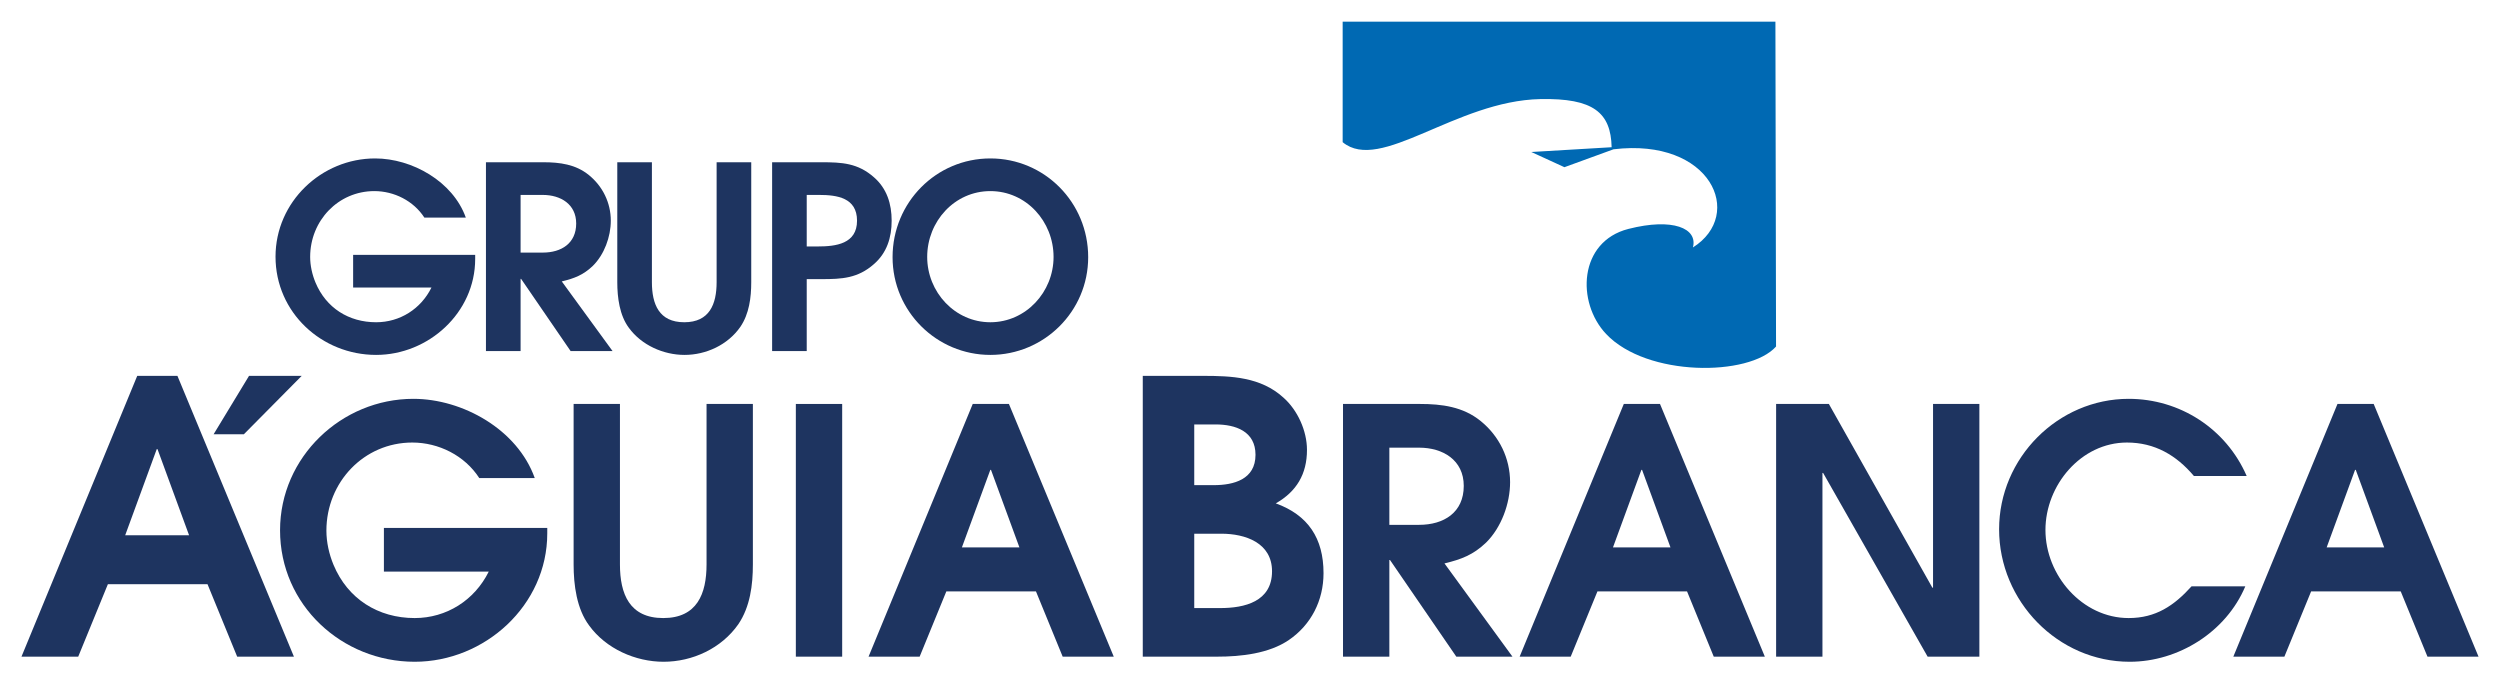
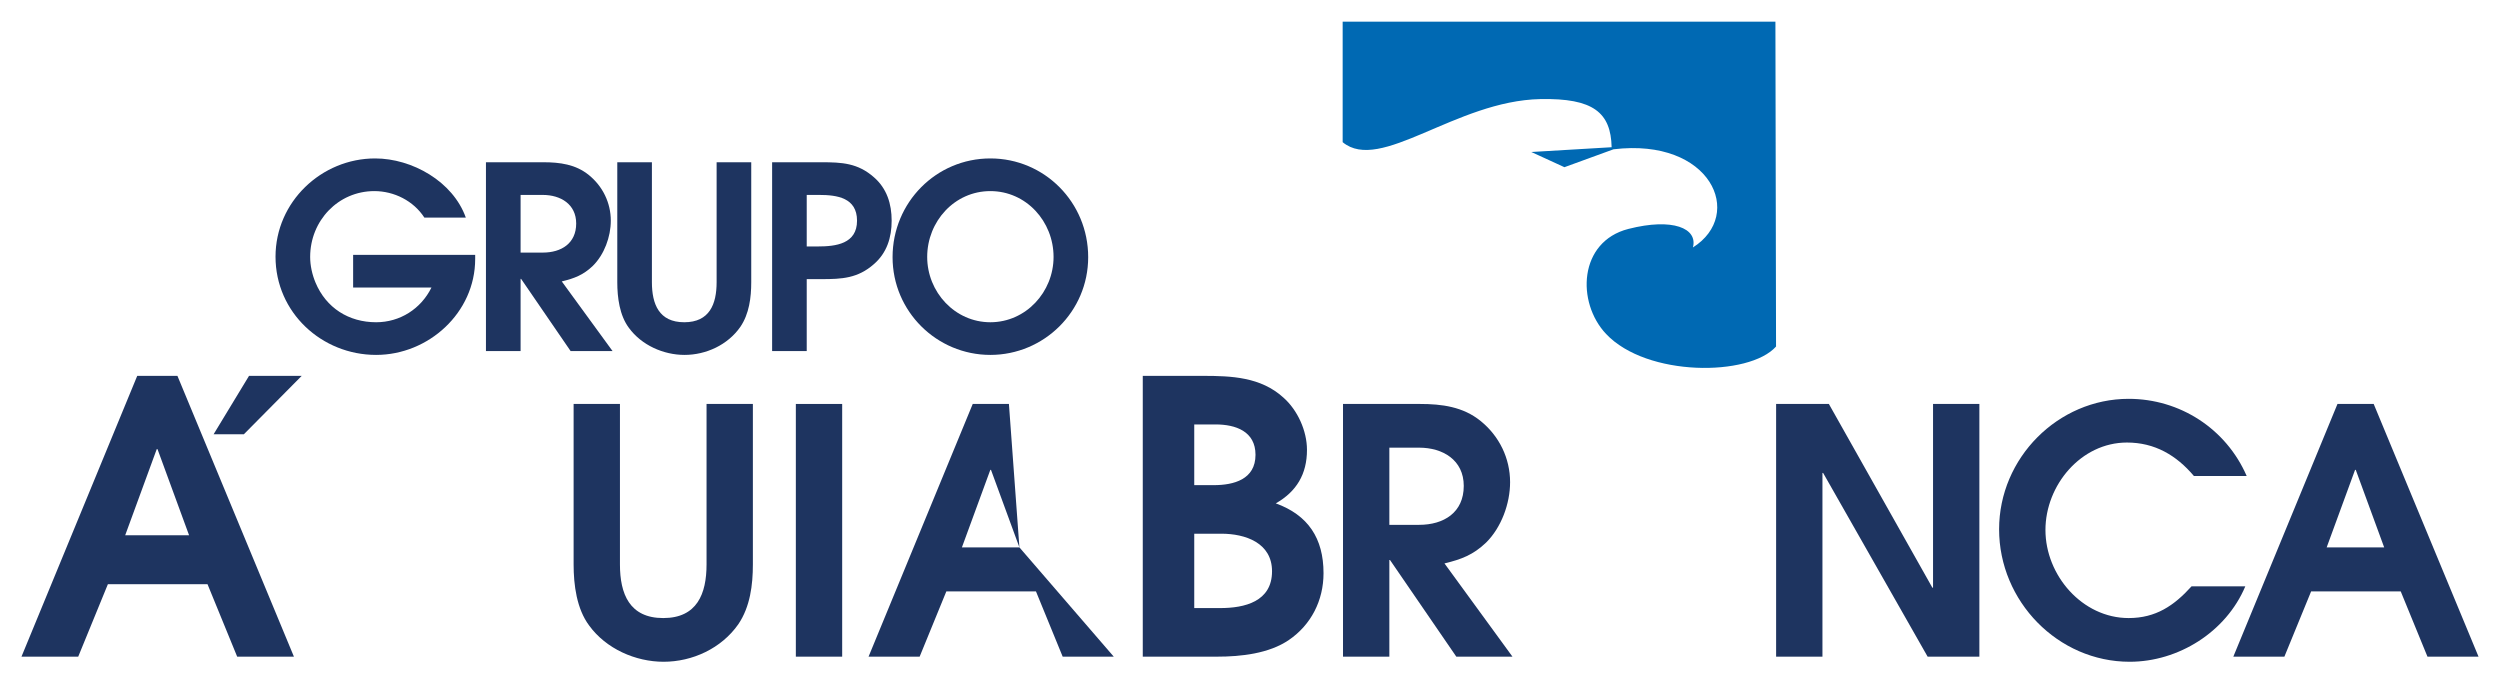
<svg xmlns="http://www.w3.org/2000/svg" width="139" height="38" viewBox="0 0 139 38" fill="none">
  <path fill-rule="evenodd" clip-rule="evenodd" d="M10.512 29.759H6.961L8.715 24.971H8.757L10.512 29.759ZM16.342 36.51L9.865 20.898H7.63L1.194 36.51H4.349L5.999 32.48H11.537L13.187 36.51H16.342Z" fill="#1E3460" />
-   <path fill-rule="evenodd" clip-rule="evenodd" d="M30.428 29.656V29.352H21.345V31.782H27.174C26.384 33.377 24.823 34.364 23.056 34.364C21.025 34.364 19.332 33.3 18.543 31.403C18.298 30.814 18.148 30.149 18.148 29.504C18.148 26.808 20.235 24.605 22.924 24.605C24.391 24.605 25.839 25.327 26.647 26.58H29.732C28.772 23.884 25.727 22.175 22.981 22.175C18.994 22.175 15.571 25.403 15.571 29.485C15.571 33.643 19.013 36.794 23.056 36.794C26.948 36.794 30.428 33.662 30.428 29.656Z" fill="#1E3460" />
  <path fill-rule="evenodd" clip-rule="evenodd" d="M41.86 31.383V22.46H39.284V31.383C39.284 33.017 38.757 34.364 36.876 34.364C34.996 34.364 34.469 33.017 34.469 31.383V22.46H31.893V31.383C31.893 32.523 32.062 33.852 32.759 34.782C33.698 36.073 35.335 36.794 36.896 36.794C38.494 36.794 40.111 36.054 41.052 34.706C41.709 33.737 41.86 32.523 41.86 31.383Z" fill="#1E3460" />
  <path fill-rule="evenodd" clip-rule="evenodd" d="M46.825 22.46H44.249V36.51H46.825V22.46Z" fill="#1E3460" />
-   <path fill-rule="evenodd" clip-rule="evenodd" d="M56.679 30.434H53.482L55.062 26.124H55.099L56.679 30.434ZM61.925 36.51L56.096 22.46H54.084L48.292 36.51H51.132L52.616 32.883H57.6L59.085 36.51H61.925Z" fill="#1E3460" />
+   <path fill-rule="evenodd" clip-rule="evenodd" d="M56.679 30.434H53.482L55.062 26.124H55.099L56.679 30.434ZL56.096 22.46H54.084L48.292 36.51H51.132L52.616 32.883H57.6L59.085 36.51H61.925Z" fill="#1E3460" />
  <path fill-rule="evenodd" clip-rule="evenodd" d="M70.725 31.763C70.725 33.451 69.2 33.809 67.842 33.809H66.4V29.674H67.904C69.242 29.674 70.725 30.181 70.725 31.763ZM69.806 25.287C69.806 26.658 68.594 26.974 67.487 26.974H66.4V23.599H67.591C68.698 23.599 69.806 23.979 69.806 25.287ZM73.588 31.869C73.588 29.928 72.731 28.641 70.934 27.987C72.084 27.333 72.668 26.363 72.668 25.012C72.668 23.957 72.146 22.798 71.352 22.101C70.099 20.962 68.469 20.898 66.881 20.898H63.538V36.51H67.675C68.991 36.51 70.558 36.341 71.665 35.581C72.898 34.737 73.588 33.388 73.588 31.869Z" fill="#1E3460" />
  <path fill-rule="evenodd" clip-rule="evenodd" d="M81.385 27.017C81.385 28.498 80.275 29.181 78.902 29.181H77.248V24.89H78.902C80.218 24.89 81.385 25.573 81.385 27.017ZM84.093 36.51L80.313 31.326C81.253 31.099 81.911 30.851 82.626 30.168C83.472 29.332 83.961 28.004 83.961 26.808C83.961 25.48 83.359 24.245 82.324 23.409C81.347 22.612 80.163 22.46 78.94 22.46H74.671V36.51H77.248V31.137H77.285L80.971 36.51H84.093Z" fill="#1E3460" />
-   <path fill-rule="evenodd" clip-rule="evenodd" d="M92.878 30.434H89.682L91.261 26.124H91.299L92.878 30.434ZM98.125 36.51L92.296 22.46H90.284L84.492 36.51H87.331L88.817 32.883H93.8L95.285 36.51H98.125Z" fill="#1E3460" />
  <path fill-rule="evenodd" clip-rule="evenodd" d="M110.053 36.51V22.46H107.477V32.674H107.439L101.685 22.46H98.752V36.51H101.328V26.295H101.365L107.176 36.51H110.053Z" fill="#1E3460" />
  <path fill-rule="evenodd" clip-rule="evenodd" d="M124.916 26.466C123.769 23.827 121.192 22.175 118.353 22.175C114.423 22.175 111.15 25.459 111.15 29.428C111.15 33.434 114.423 36.794 118.41 36.794C121.117 36.794 123.769 35.142 124.84 32.599H121.851C120.873 33.681 119.857 34.364 118.353 34.364C115.777 34.364 113.727 31.991 113.727 29.466C113.727 26.978 115.702 24.605 118.259 24.605C119.8 24.605 121.005 25.308 121.982 26.466H124.916Z" fill="#1E3460" />
  <path fill-rule="evenodd" clip-rule="evenodd" d="M132.56 30.434H129.363L130.942 26.124H130.98L132.56 30.434ZM137.806 36.51L131.977 22.46H129.964L124.173 36.51H127.012L128.498 32.883H133.481L134.967 36.51H137.806Z" fill="#1E3460" />
  <path d="M16.775 20.898L13.56 24.144H11.877L13.846 20.898H16.775Z" fill="#1E3460" />
  <path fill-rule="evenodd" clip-rule="evenodd" d="M26.42 14.399V14.172H19.634V15.988H23.989C23.4 17.18 22.233 17.917 20.912 17.917C19.394 17.917 18.13 17.123 17.539 15.704C17.357 15.264 17.245 14.767 17.245 14.285C17.245 12.27 18.805 10.625 20.814 10.625C21.91 10.625 22.992 11.165 23.596 12.1H25.9C25.183 10.086 22.907 8.809 20.857 8.809C17.877 8.809 15.319 11.22 15.319 14.271C15.319 17.378 17.891 19.733 20.912 19.733C23.821 19.733 26.42 17.392 26.42 14.399Z" fill="#1E3460" />
  <path fill-rule="evenodd" clip-rule="evenodd" d="M32.036 12.427C32.036 13.533 31.207 14.044 30.182 14.044H28.945V10.838H30.182C31.165 10.838 32.036 11.349 32.036 12.427ZM34.059 19.521L31.235 15.647C31.937 15.477 32.429 15.292 32.963 14.781C33.596 14.157 33.961 13.165 33.961 12.271C33.961 11.278 33.511 10.355 32.738 9.731C32.008 9.136 31.123 9.021 30.209 9.021H27.019V19.521H28.945V15.505H28.973L31.727 19.521H34.059Z" fill="#1E3460" />
  <path fill-rule="evenodd" clip-rule="evenodd" d="M41.769 15.69V9.021H39.844V15.69C39.844 16.91 39.45 17.917 38.045 17.917C36.64 17.917 36.246 16.91 36.246 15.69V9.021H34.321V15.69C34.321 16.541 34.447 17.534 34.967 18.229C35.67 19.194 36.893 19.733 38.059 19.733C39.253 19.733 40.462 19.18 41.164 18.173C41.656 17.449 41.769 16.541 41.769 15.69Z" fill="#1E3460" />
  <path fill-rule="evenodd" clip-rule="evenodd" d="M47.651 12.271C47.651 13.561 46.47 13.703 45.473 13.703H44.854V10.838H45.544C46.541 10.838 47.651 10.994 47.651 12.271ZM49.576 12.271C49.576 11.334 49.31 10.483 48.593 9.858C47.694 9.064 46.808 9.021 45.67 9.021H42.93V19.521H44.854V15.52H45.67C46.808 15.52 47.694 15.477 48.593 14.682C49.31 14.059 49.576 13.207 49.576 12.271Z" fill="#1E3460" />
  <path fill-rule="evenodd" clip-rule="evenodd" d="M58.578 14.285C58.578 16.243 57.032 17.917 55.064 17.917C53.097 17.917 51.552 16.243 51.552 14.285C51.552 12.314 53.069 10.625 55.064 10.625C57.059 10.625 58.578 12.314 58.578 14.285ZM60.503 14.299C60.503 11.249 58.072 8.809 55.064 8.809C52.057 8.809 49.627 11.249 49.627 14.299C49.627 17.321 52.086 19.733 55.064 19.733C58.043 19.733 60.503 17.321 60.503 14.299Z" fill="#1E3460" />
  <path fill-rule="evenodd" clip-rule="evenodd" d="M74.652 1.206H98.713L98.748 19.267C97.252 20.944 91.561 20.966 89.3 18.57C87.638 16.811 87.771 13.436 90.539 12.728C93.007 12.098 94.408 12.693 94.126 13.758C97.025 11.933 95.133 7.646 89.711 8.301L86.982 9.296L85.14 8.451L89.607 8.186C89.563 6.261 88.596 5.45 85.647 5.509C80.934 5.603 76.749 9.643 74.652 7.905V1.206Z" fill="#0069B3" />
</svg>